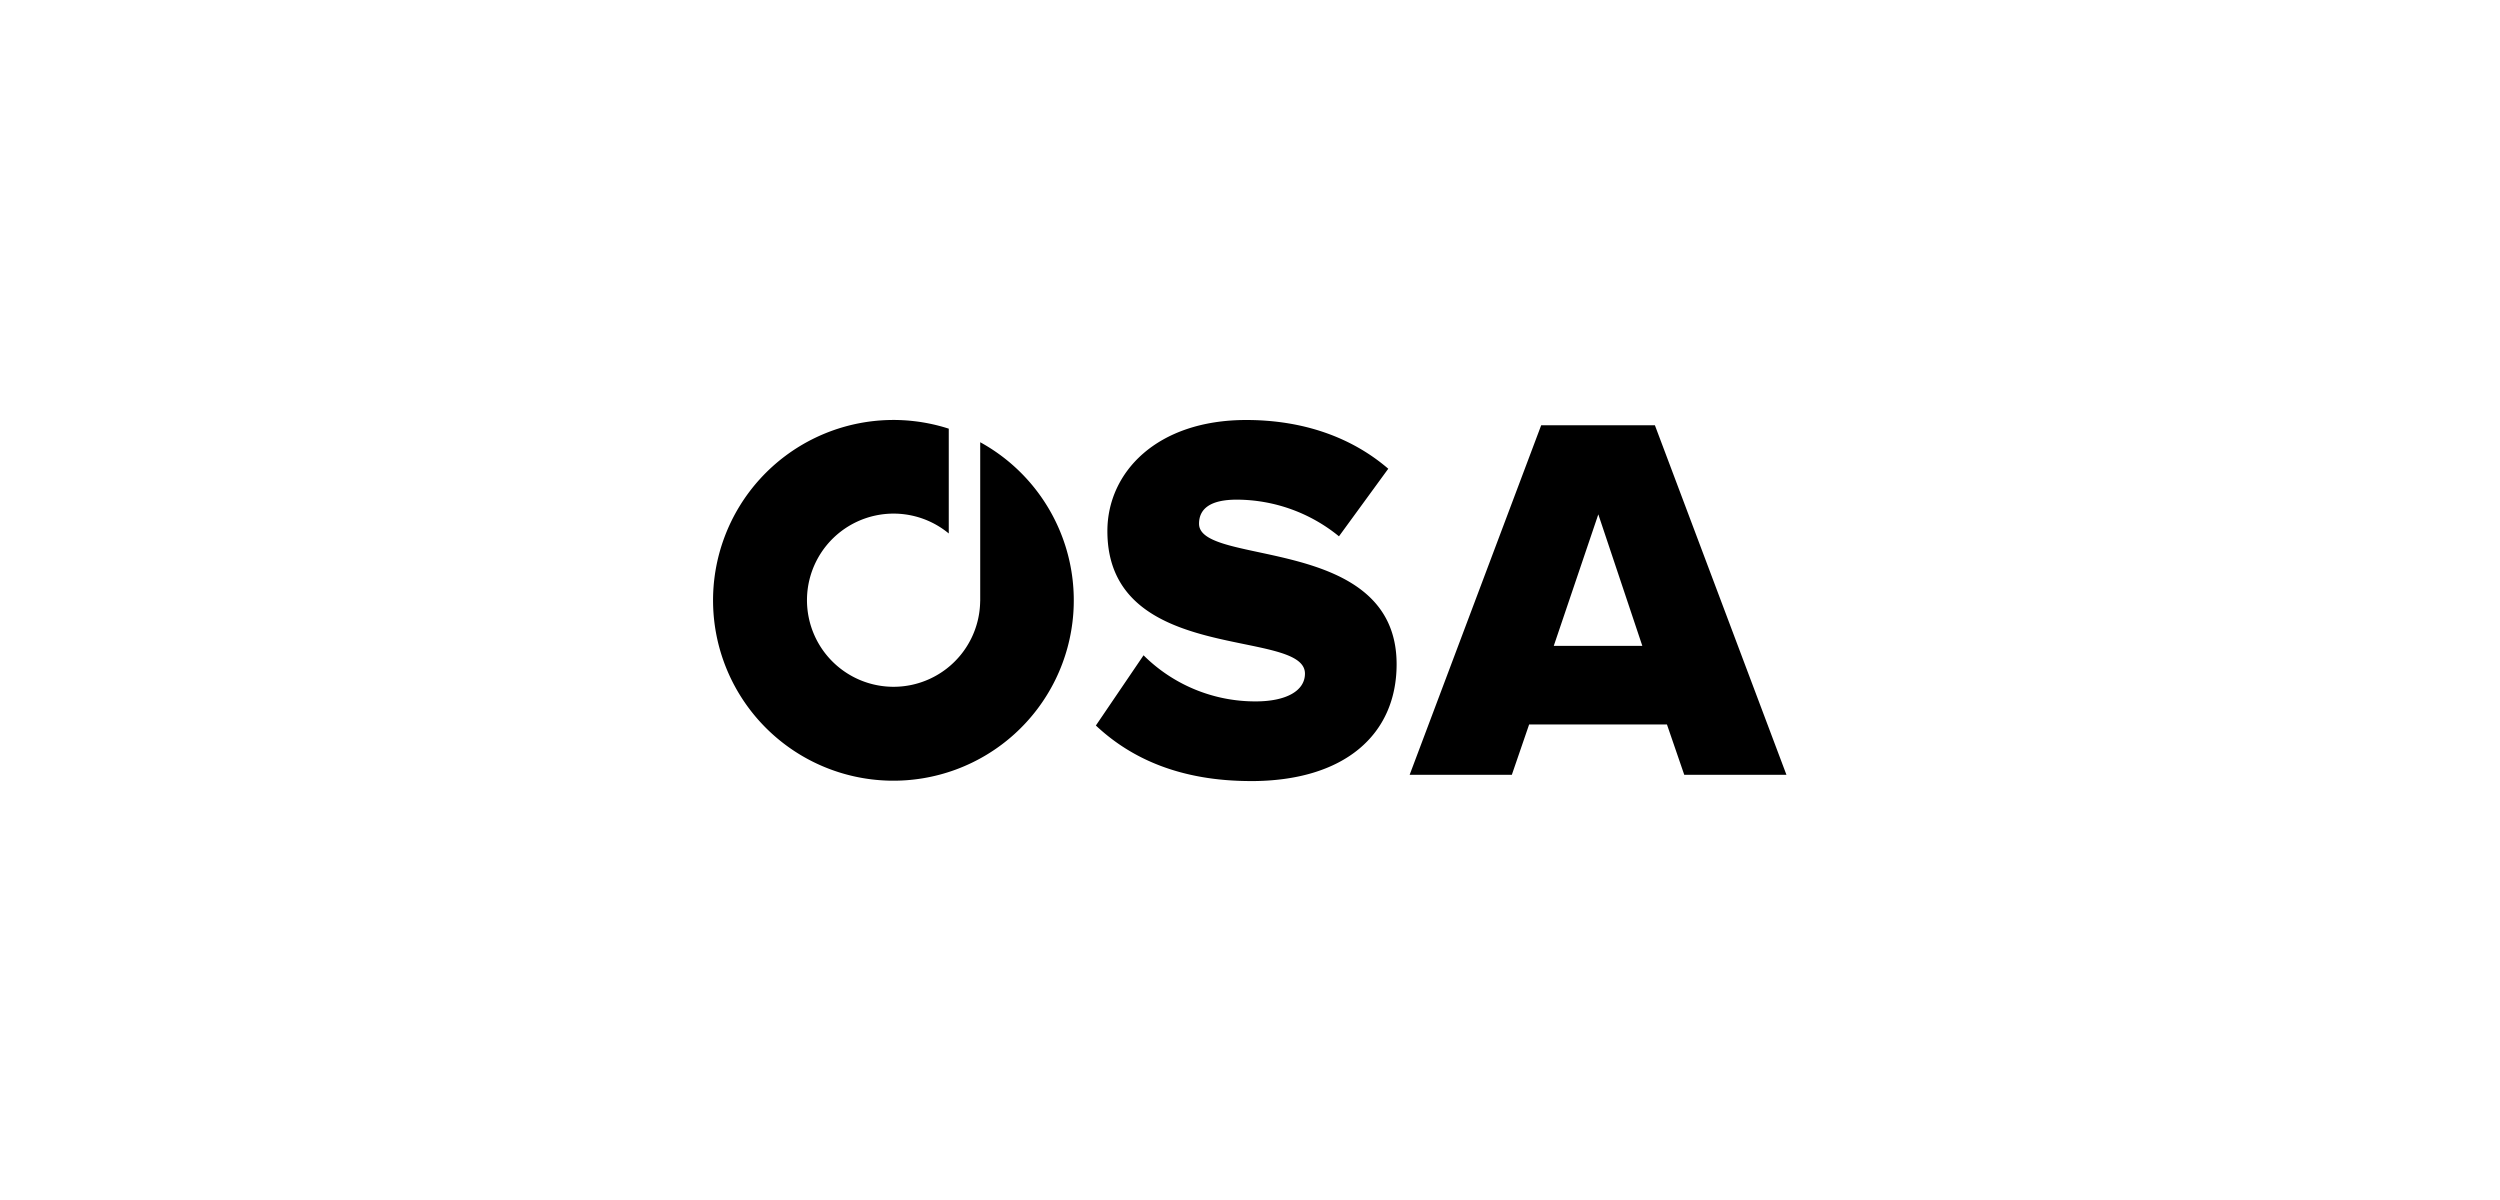
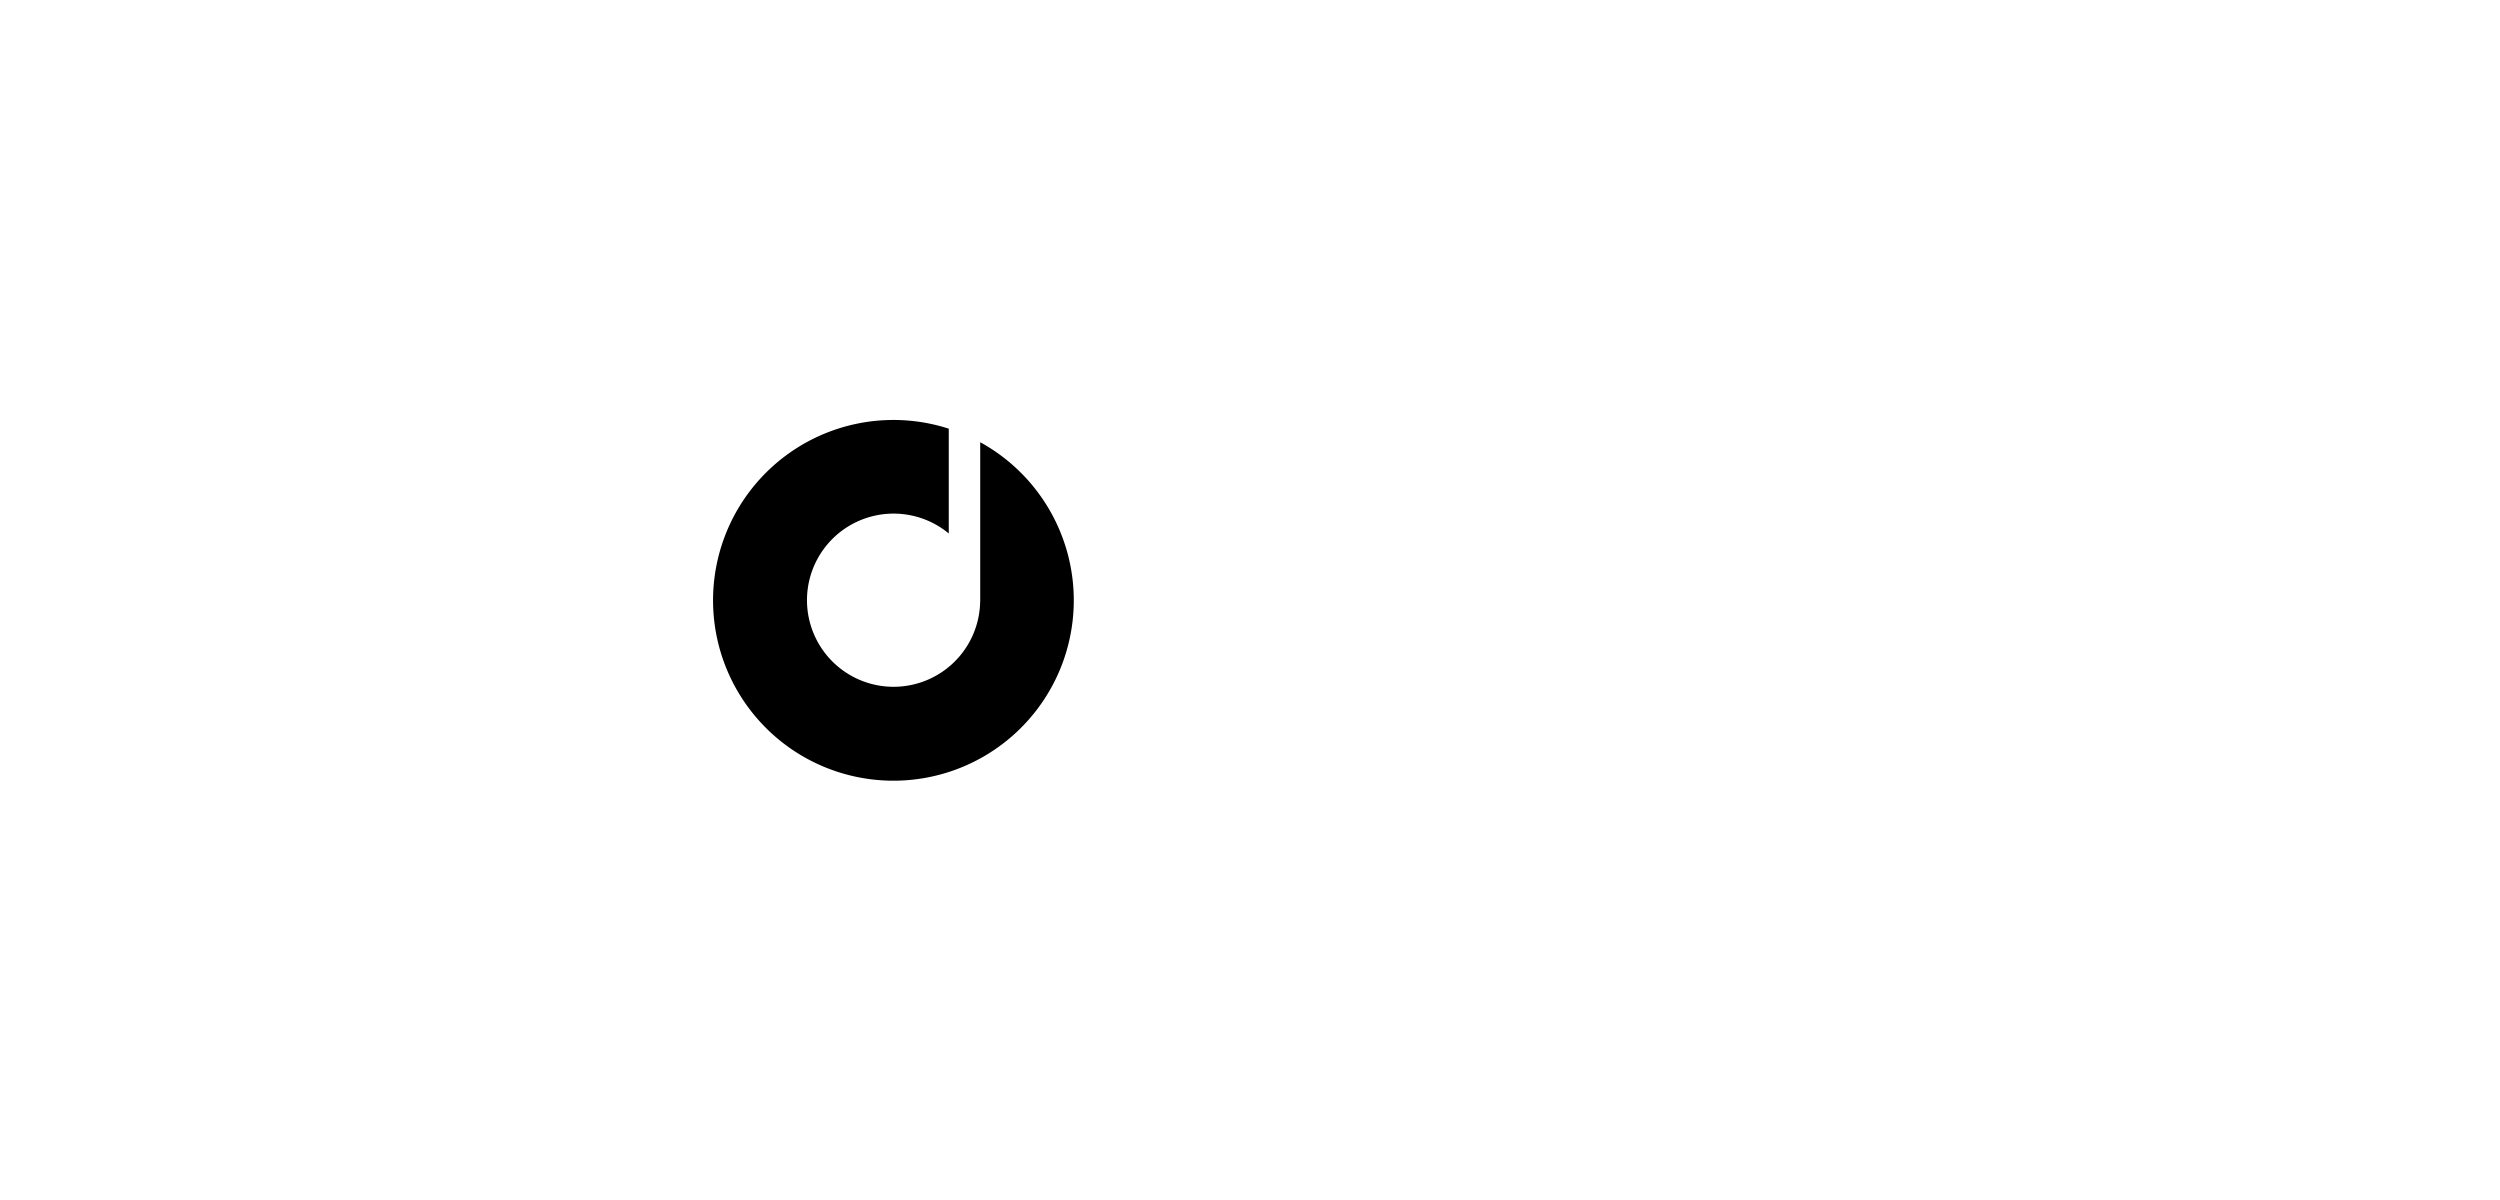
<svg xmlns="http://www.w3.org/2000/svg" width="375" height="180" viewBox="0 0 375 180">
  <g id="Group_134" data-name="Group 134" transform="translate(-433 -1465)">
-     <rect id="Rectangle_78" data-name="Rectangle 78" width="375" height="180" transform="translate(433 1465)" fill="none" />
    <g id="B7C4174D-8A59-4278-A7F1-6E0C0A79538C" transform="translate(467.21 1347.51)">
      <g id="Group_93" data-name="Group 93" transform="translate(72.79 180.49)">
        <path id="Path_393" data-name="Path 393" d="M112.822,183.835V207.69h-.007a12.989,12.989,0,1,1-4.71-10.164v-15.72a27.055,27.055,0,1,0,4.715,2.032" transform="translate(-72.79 -180.505)" />
-         <path id="Path_394" data-name="Path 394" d="M343.7,234.653c14.071,0,21.853-7,21.853-17.53,0-19.495-29.636-14.62-29.636-21.068,0-2.28,1.731-3.617,5.66-3.617a24.322,24.322,0,0,1,15.329,5.5L364.3,187.8c-5.581-4.794-12.891-7.31-21.3-7.31-13.443,0-20.832,7.861-20.832,16.663,0,20.2,29.636,14.465,29.636,21.381,0,2.593-2.829,4.166-7.389,4.166a23.74,23.74,0,0,1-16.821-6.916l-7.152,10.533c5.266,4.951,12.655,8.332,23.267,8.332" transform="translate(-263.061 -180.49)" />
      </g>
-       <path id="Path_395" data-name="Path 395" d="M558.492,216.993H545.207l6.682-19.731Zm21.617,19.337L560.378,183.9H543.321L523.59,236.33h15.329l2.593-7.546h20.674l2.595,7.546Z" transform="translate(-346.353 -2.62)" />
    </g>
  </g>
</svg>